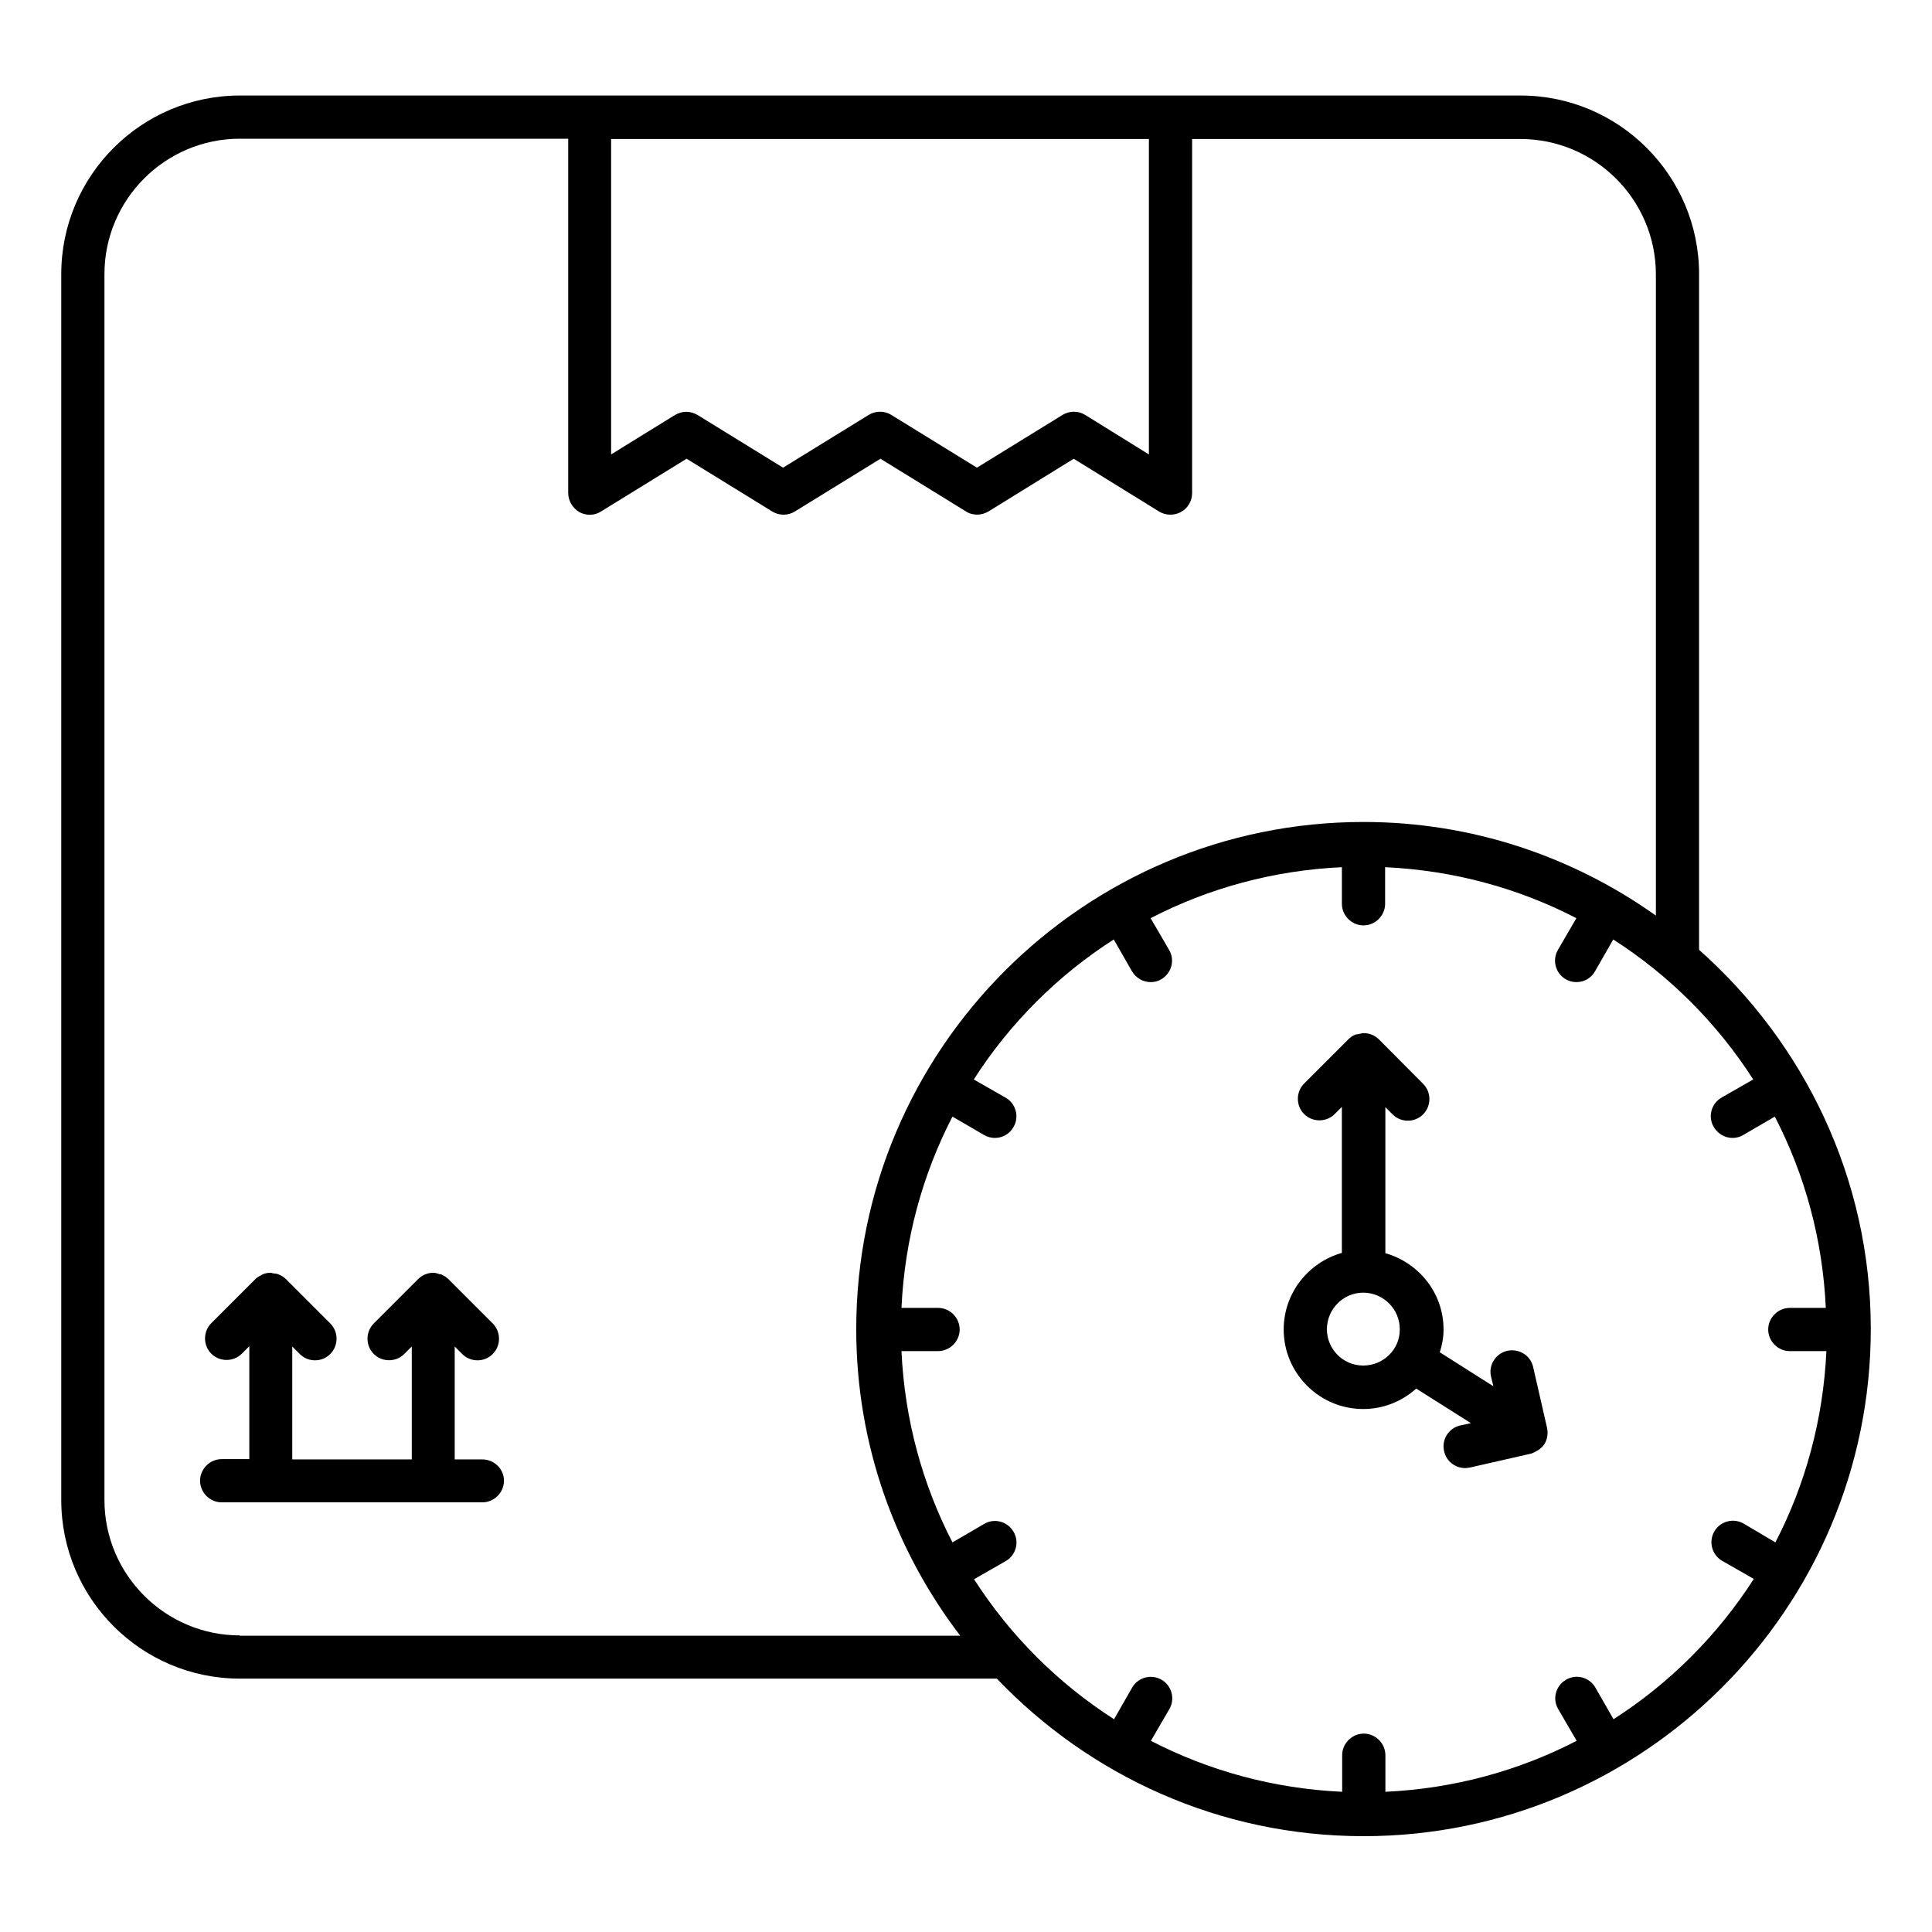
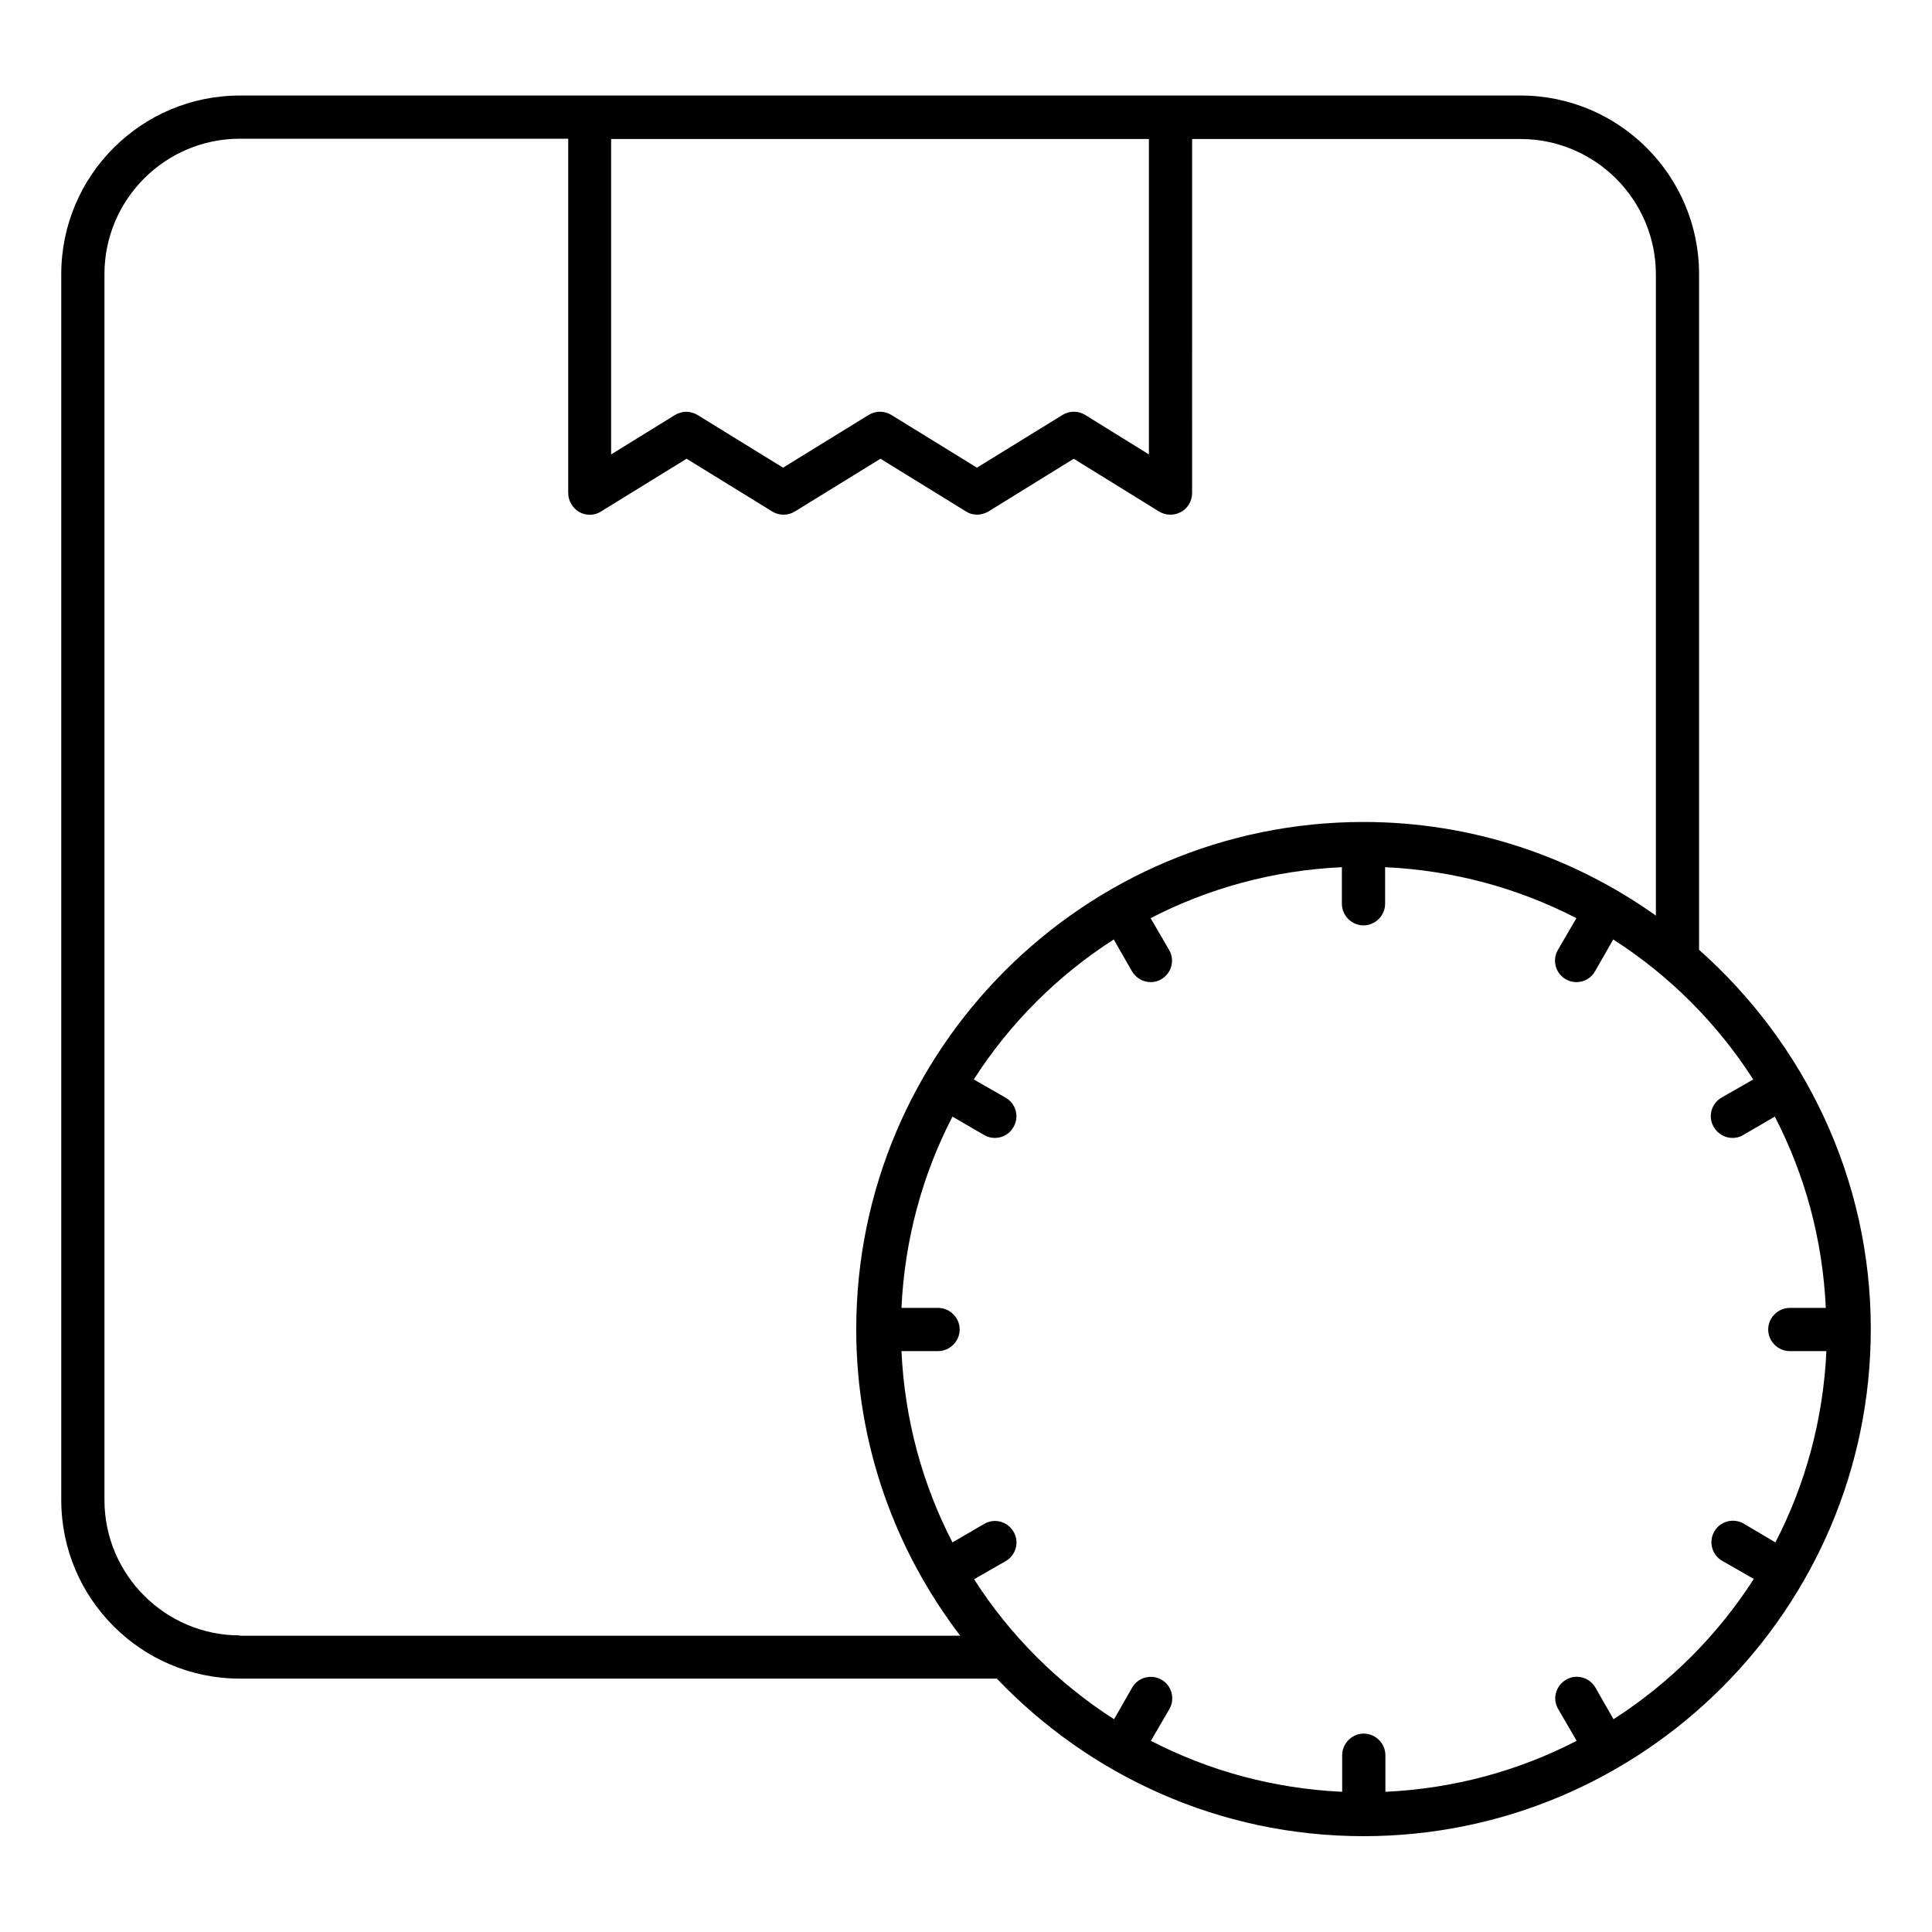
<svg xmlns="http://www.w3.org/2000/svg" fill="#000000" width="800px" height="800px" version="1.1" viewBox="144 144 512 512">
  <g>
-     <path d="m271.83 530.76h-7.328v-29.922l1.984 1.984c1.145 1.145 2.594 1.68 4.047 1.68 1.449 0 2.902-0.535 4.047-1.68 2.215-2.215 2.215-5.879 0-8.09l-11.68-11.68c-0.535-0.535-1.223-0.992-1.91-1.297-0.152-0.078-0.305-0.078-0.457-0.078-0.535-0.152-1.07-0.383-1.68-0.383-1.527 0-2.977 0.609-4.047 1.68l-11.754 11.754c-2.215 2.215-2.215 5.879 0 8.09 2.215 2.215 5.879 2.215 8.09 0l1.984-1.984v29.922l-31.676 0.004v-29.922l1.984 1.984c1.145 1.145 2.594 1.68 4.047 1.68 1.449 0 2.902-0.535 4.047-1.68 2.215-2.215 2.215-5.879 0-8.09l-11.684-11.684c-0.535-0.535-1.223-0.992-1.984-1.297-0.457-0.23-0.992-0.23-1.449-0.305-0.23 0-0.457-0.152-0.688-0.152-0.762 0-1.527 0.152-2.215 0.457-0.078 0-0.078 0.078-0.078 0.078-0.609 0.305-1.223 0.609-1.754 1.145l-11.68 11.676c-2.215 2.215-2.215 5.879 0 8.09 2.215 2.215 5.879 2.215 8.09 0l1.984-1.984v29.922l-7.324 0.004c-3.129 0-5.727 2.594-5.727 5.727 0 3.129 2.594 5.727 5.727 5.727h69.082c3.129 0 5.727-2.594 5.727-5.727 0-3.133-2.598-5.648-5.727-5.648z" />
    <path d="m594.27 395.72v-179.08c0-26.105-21.223-47.328-47.328-47.328l-339.38 0.004c-26.105 0-47.328 21.223-47.328 47.328v324.88c0 26.105 21.223 47.328 47.328 47.328h200.61c24.504 25.648 58.93 41.754 97.176 41.754 74.121 0 134.43-60.305 134.43-134.43-0.004-39.922-17.715-75.801-45.5-100.46zm-145.8-214.88v83.586l-16.871-10.457c-1.832-1.145-4.199-1.145-6.031 0l-22.672 13.969-22.672-13.969c-1.832-1.145-4.199-1.145-6.031 0l-22.672 13.969-22.672-13.969c-0.918-0.535-1.984-0.84-2.977-0.84s-2.062 0.305-2.977 0.84l-16.945 10.457v-83.586zm-240.91 396.56c-19.77 0-35.879-16.105-35.879-35.879v-324.88c0-19.77 16.105-35.879 35.879-35.879h87.023v93.891c0 2.062 1.145 3.969 2.902 5.039 1.832 0.992 4.047 0.992 5.801-0.152l22.672-13.969 22.672 13.969c1.832 1.145 4.199 1.145 6.031 0l22.672-13.969 22.668 13.973c0.918 0.609 1.984 0.84 2.977 0.84 0.992 0 2.062-0.305 2.977-0.84l22.594-13.969 22.594 13.969c1.754 1.07 3.969 1.145 5.801 0.152 1.832-0.992 2.977-2.902 2.977-5.039l0.004-93.816h87.023c19.77 0 35.879 16.105 35.879 35.879v169.92c-21.91-15.574-48.629-24.809-77.484-24.809-74.121 0-134.43 60.305-134.43 134.43 0 30.535 10.305 58.625 27.559 81.219h-190.91zm364.04 22.211-4.809-8.398c-1.602-2.75-5.113-3.664-7.785-2.062-2.75 1.602-3.664 5.113-2.062 7.785l4.887 8.398c-15.344 7.938-32.52 12.672-50.688 13.512v-9.695c0-3.129-2.594-5.727-5.727-5.727-3.129 0-5.727 2.594-5.727 5.727v9.695c-18.168-0.84-35.344-5.574-50.688-13.512l4.887-8.398c1.602-2.75 0.609-6.258-2.062-7.785-2.75-1.602-6.258-0.609-7.785 2.062l-4.809 8.398c-14.887-9.543-27.559-22.215-37.098-37.098l8.398-4.809c2.75-1.602 3.664-5.113 2.062-7.785-1.602-2.75-5.113-3.664-7.785-2.062l-8.398 4.887c-7.938-15.344-12.672-32.52-13.512-50.688h9.695c3.129 0 5.727-2.594 5.727-5.727 0-3.129-2.594-5.727-5.727-5.727h-9.695c0.84-18.168 5.574-35.344 13.512-50.688l8.398 4.887c0.918 0.535 1.91 0.762 2.824 0.762 1.984 0 3.894-0.992 4.961-2.902 1.602-2.75 0.609-6.258-2.137-7.785l-8.398-4.809c9.543-14.887 22.215-27.559 37.098-37.098l4.809 8.398c1.07 1.832 2.977 2.902 4.961 2.902 0.992 0 1.984-0.23 2.824-0.762 2.75-1.602 3.664-5.113 2.062-7.785l-4.887-8.398c15.344-7.938 32.52-12.672 50.688-13.512v9.695c0 3.129 2.594 5.727 5.727 5.727 3.129 0 5.727-2.594 5.727-5.727v-9.695c18.168 0.84 35.344 5.574 50.688 13.512l-4.887 8.398c-1.602 2.75-0.609 6.258 2.062 7.785 0.918 0.535 1.91 0.762 2.824 0.762 1.984 0 3.894-0.992 4.961-2.902l4.809-8.398c14.887 9.543 27.559 22.215 37.098 37.098l-8.398 4.809c-2.75 1.602-3.664 5.113-2.062 7.785 1.07 1.832 2.977 2.902 4.961 2.902 0.992 0 1.984-0.23 2.824-0.762l8.398-4.887c7.938 15.344 12.672 32.441 13.512 50.688l-9.539 0.004c-3.129 0-5.727 2.594-5.727 5.727 0 3.129 2.594 5.727 5.727 5.727h9.695c-0.84 18.168-5.574 35.344-13.512 50.688l-8.398-4.969c-2.75-1.602-6.258-0.609-7.785 2.062-1.602 2.75-0.609 6.258 2.062 7.785l8.398 4.809c-9.621 14.965-22.293 27.633-37.18 37.176z" />
-     <path d="m553.96 522.29-3.664-16.031c-0.688-3.055-3.742-4.961-6.871-4.273-3.055 0.688-5.039 3.816-4.273 6.871l0.609 2.519-14.199-9.008c0.609-1.91 0.992-3.894 0.992-6.031 0-9.695-6.566-17.711-15.418-20.23v-38.703l1.91 1.91c1.145 1.145 2.594 1.68 4.047 1.68 1.449 0 2.902-0.535 4.047-1.68 2.215-2.215 2.215-5.879 0-8.09l-11.68-11.754c-1.07-1.07-2.519-1.68-4.047-1.68-0.457 0-0.84 0.152-1.297 0.23-0.305 0.078-0.609 0.078-0.918 0.152-0.762 0.305-1.375 0.762-1.91 1.297l-11.68 11.68c-2.215 2.215-2.215 5.879 0 8.09 2.215 2.215 5.879 2.215 8.09 0l1.91-1.91v38.703c-8.855 2.519-15.418 10.609-15.418 20.305 0 11.602 9.465 21.07 21.07 21.07 5.418 0 10.305-2.062 14.047-5.418l14.504 9.16-2.824 0.609c-3.055 0.688-5.039 3.742-4.273 6.871 0.609 2.672 2.977 4.426 5.574 4.426 0.383 0 0.84-0.078 1.297-0.152l16.105-3.664c0.457-0.078 0.84-0.383 1.223-0.535 0.078-0.078 0.23-0.078 0.305-0.152 0.84-0.457 1.527-1.07 2.062-1.832 0.383-0.688 0.688-1.375 0.762-2.137 0.148-0.766 0.07-1.605-0.082-2.293zm-48.699-16.41c-5.344 0-9.617-4.352-9.617-9.617 0-5.344 4.352-9.695 9.617-9.695 5.344 0 9.695 4.352 9.695 9.695 0.074 5.266-4.277 9.617-9.695 9.617z" />
  </g>
</svg>